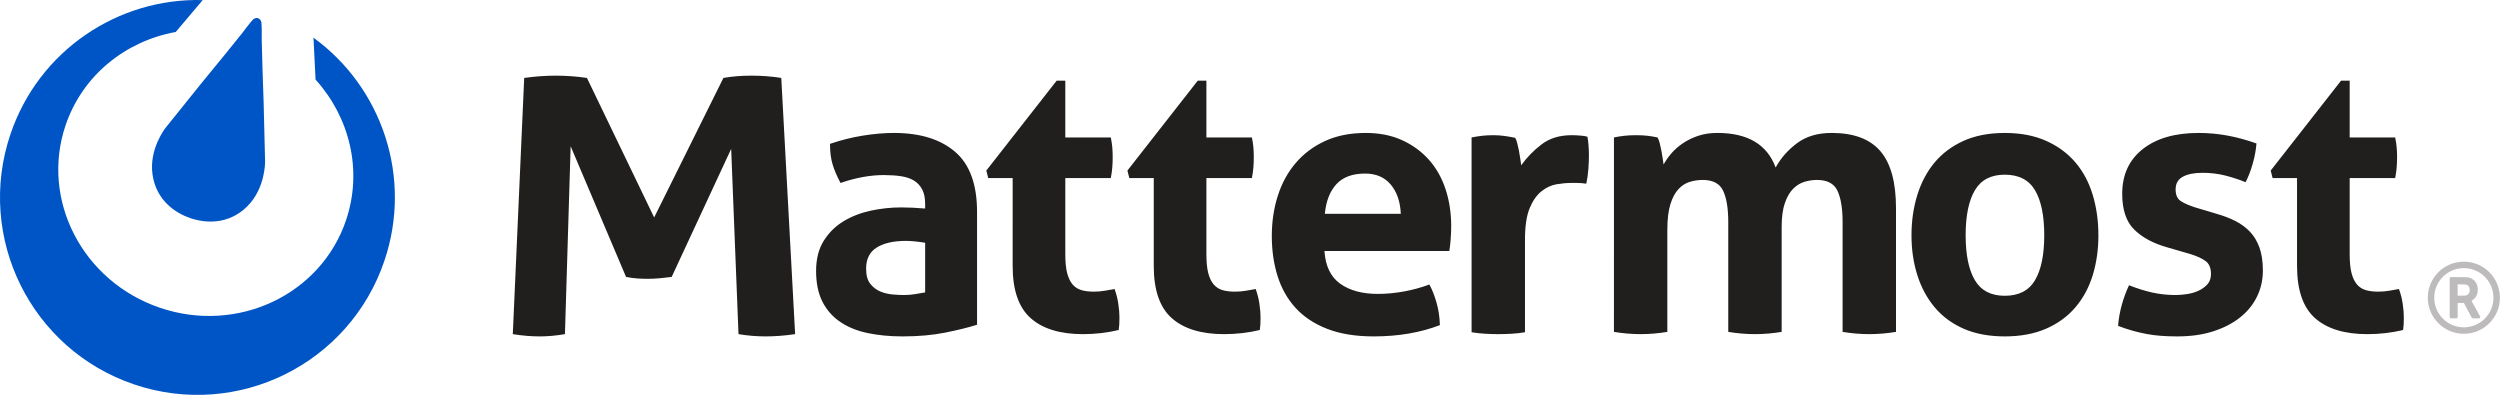
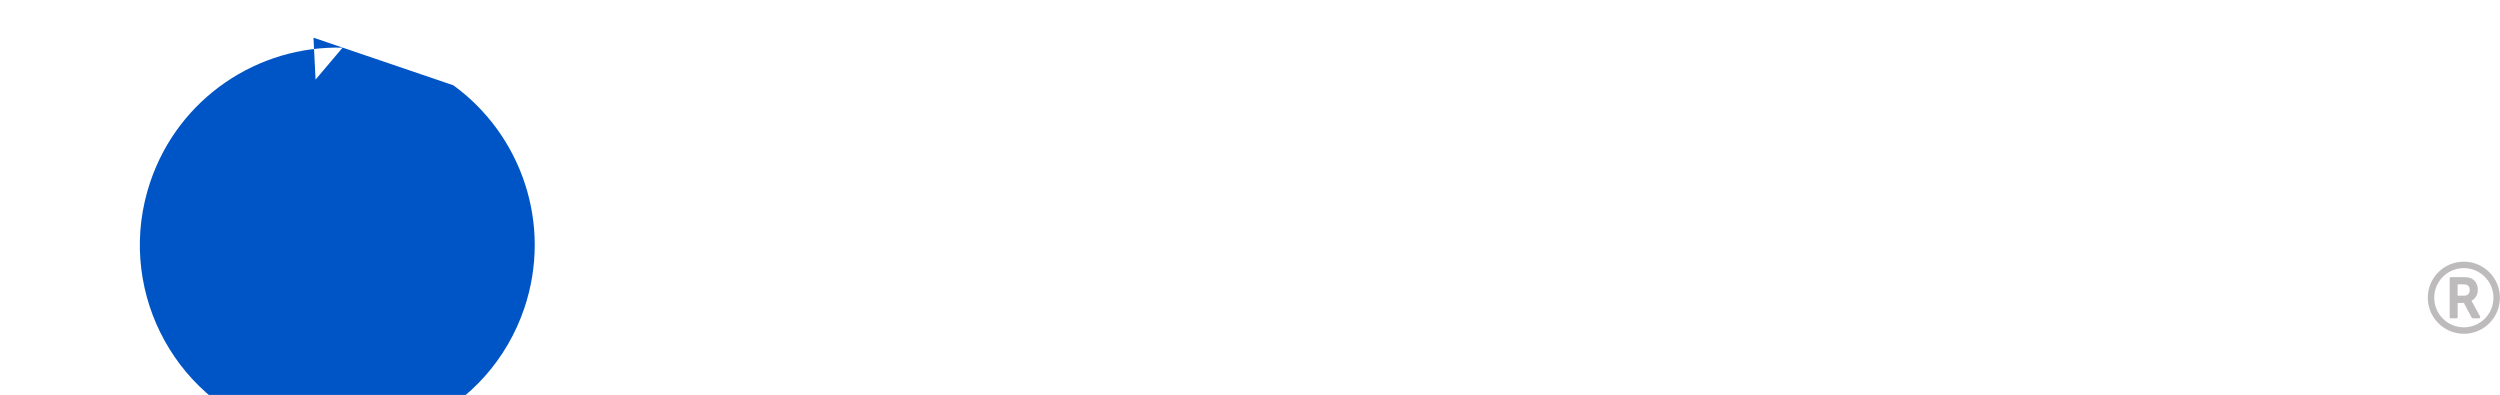
<svg xmlns="http://www.w3.org/2000/svg" width="1300" height="205.35" version="1.1" viewBox="0 0 1300 205.35" xml:space="preserve">
  <defs>
    <clipPath id="clipPath400">
      <path d="m0 0v205.35h1300v-205.35z" />
    </clipPath>
    <clipPath id="clipPath406">
      <path d="m0 0v205.35h1300v-205.35z" />
    </clipPath>
    <clipPath id="clipPath412">
      <path d="m0 0v205.35h1300v-205.35z" />
    </clipPath>
    <clipPath id="clipPath418">
-       <path d="m0 0v205.35h1300v-205.35z" />
-     </clipPath>
+       </clipPath>
  </defs>
  <g>
    <path d="m481.08 106.09c0-3.127-0.522-5.67-1.566-7.628-1.041-1.953-2.476-3.487-4.301-4.592-1.825-1.11-4.075-1.861-6.746-2.25-2.674-0.391-5.64-0.587-8.9-0.587-7.04 0-14.535 1.369-22.489 4.106-1.826-3.39-3.194-6.585-4.105-9.583-0.912-2.998-1.371-6.583-1.371-10.756 5.737-1.954 11.472-3.388 17.21-4.3 5.735-0.914 11.084-1.37 16.035-1.37 13.56 0 24.152 3.259 31.78 9.779 7.626 6.52 11.44 16.947 11.44 31.289v58.668c-4.564 1.434-10.105 2.804-16.624 4.107-6.516 1.304-13.884 1.957-22.098 1.957-6.649 0-12.745-0.588-18.286-1.761-5.54-1.173-10.3-3.13-14.272-5.868-3.979-2.735-7.041-6.256-9.195-10.558-2.149-4.304-3.225-9.583-3.225-15.841 0-6.256 1.336-11.504 4.009-15.741 2.672-4.237 6.129-7.628 10.364-10.169 4.239-2.543 8.964-4.368 14.18-5.477 5.215-1.108 10.429-1.662 15.644-1.662 3.781 0 7.952 0.197 12.518 0.586zm0 20.144c-1.566-0.261-3.26-0.491-5.088-0.685-1.825-0.195-3.451-0.292-4.888-0.292-6.389 0-11.441 1.139-15.158 3.421-3.715 2.281-5.572 5.965-5.572 11.048 0 3.392 0.718 5.997 2.151 7.824 1.434 1.824 3.163 3.16 5.183 4.006 2.021 0.849 4.17 1.37 6.452 1.566 2.284 0.194 4.271 0.295 5.964 0.295 1.958 0 3.914-0.165 5.867-0.491 1.958-0.326 3.651-0.618 5.088-0.88zm45.5-33.638h-12.712l-0.98-3.912 36.572-46.74h4.497v29.53h23.662c0.389 1.956 0.651 3.716 0.784 5.28 0.128 1.566 0.193 3.194 0.193 4.891 0 1.824-0.065 3.584-0.193 5.279-0.133 1.696-0.395 3.586-0.784 5.671h-23.662v39.7c0 4.04 0.328 7.299 0.98 9.777 0.649 2.474 1.595 4.431 2.833 5.866 1.241 1.434 2.771 2.411 4.596 2.933 1.825 0.524 3.979 0.784 6.452 0.784 1.958 0 3.879-0.164 5.771-0.49 1.889-0.325 3.551-0.619 4.985-0.879 0.915 2.474 1.564 5.05 1.956 7.724 0.393 2.672 0.586 5.054 0.586 7.139 0 1.434-0.031 2.639-0.098 3.618-0.065 0.976-0.161 1.925-0.294 2.835-5.996 1.436-12.188 2.15-18.576 2.15-11.865 0-20.928-2.768-27.184-8.308-6.258-5.543-9.386-14.572-9.386-27.087zm73.37 0h-12.71l-0.98-3.912 36.571-46.74h4.497v29.53h23.662c0.39 1.956 0.652 3.716 0.784 5.28 0.128 1.566 0.194 3.194 0.194 4.891 0 1.824-0.066 3.584-0.194 5.279-0.131 1.696-0.394 3.586-0.784 5.671h-23.662v39.7c0 4.04 0.329 7.299 0.979 9.777 0.652 2.474 1.597 4.431 2.835 5.866 1.24 1.434 2.769 2.411 4.596 2.933 1.824 0.524 3.978 0.784 6.452 0.784 1.956 0 3.877-0.164 5.77-0.49 1.89-0.325 3.553-0.619 4.986-0.879 0.914 2.474 1.564 5.05 1.954 7.724 0.394 2.672 0.589 5.054 0.589 7.139 0 1.434-0.033 2.639-0.099 3.618-0.064 0.976-0.161 1.925-0.292 2.835-5.997 1.436-12.188 2.15-18.579 2.15-11.862 0-20.925-2.768-27.182-8.308-6.258-5.543-9.387-14.572-9.387-27.087zm128.46 18.581c-0.26-6.261-1.989-11.312-5.183-15.158-3.194-3.846-7.659-5.771-13.396-5.771-6.519 0-11.472 1.826-14.862 5.476-3.389 3.651-5.409 8.802-6.06 15.453zm-39.699 19.358c0.522 7.822 3.26 13.494 8.214 17.015 4.954 3.52 11.472 5.28 19.558 5.28 4.433 0 8.96-0.425 13.59-1.274 4.629-0.846 9.027-2.052 13.201-3.616 1.434 2.607 2.671 5.736 3.715 9.388 1.042 3.647 1.629 7.561 1.76 11.732-10.17 3.911-21.644 5.868-34.421 5.868-9.385 0-17.434-1.304-24.151-3.913-6.713-2.607-12.189-6.227-16.425-10.853-4.237-4.627-7.367-10.136-9.387-16.526-2.02-6.388-3.029-13.361-3.029-20.922 0-7.433 1.041-14.408 3.127-20.926 2.084-6.521 5.181-12.19 9.289-17.013 4.106-4.827 9.19-8.639 15.254-11.442 6.062-2.804 13.135-4.205 21.218-4.205 7.04 0 13.299 1.238 18.774 3.716 5.476 2.476 10.136 5.866 13.982 10.171 3.846 4.299 6.749 9.418 8.704 15.35 1.956 5.932 2.934 12.289 2.934 19.066 0 2.478-0.098 4.924-0.294 7.335-0.195 2.41-0.426 4.335-0.684 5.769zm76.51-59.06c1.955-0.389 3.812-0.684 5.572-0.879 1.762-0.198 3.683-0.295 5.77-0.295 1.956 0 3.88 0.133 5.768 0.391 1.893 0.26 3.75 0.588 5.572 0.979 0.394 0.654 0.752 1.596 1.077 2.835 0.326 1.239 0.619 2.542 0.88 3.913s0.487 2.736 0.684 4.107c0.196 1.37 0.357 2.507 0.49 3.423 2.868-4.043 6.39-7.661 10.56-10.854 4.173-3.195 9.387-4.794 15.644-4.794 1.306 0 2.805 0.065 4.499 0.198 1.694 0.13 2.933 0.325 3.715 0.588 0.261 1.301 0.458 2.801 0.586 4.496 0.134 1.694 0.198 3.455 0.198 5.281 0 2.216-0.1 4.628-0.294 7.235-0.196 2.607-0.555 5.083-1.077 7.431-1.434-0.262-3.03-0.391-4.789-0.391h-3.226c-2.219 0-4.694 0.229-7.434 0.684-2.736 0.458-5.344 1.663-7.821 3.62-2.479 1.955-4.53 4.889-6.161 8.801-1.629 3.909-2.446 9.385-2.446 16.427v48.107c-2.344 0.389-4.69 0.65-7.039 0.78-2.345 0.131-4.626 0.195-6.844 0.195s-4.465-0.064-6.747-0.195c-2.281-0.13-4.66-0.391-7.136-0.78zm74.032 0c1.824-0.389 3.65-0.684 5.474-0.879 1.826-0.198 3.846-0.295 6.064-0.295 2.216 0 4.171 0.098 5.866 0.295 1.695 0.195 3.455 0.49 5.28 0.879 0.39 0.652 0.751 1.599 1.076 2.837 0.325 1.238 0.62 2.542 0.88 3.91 0.261 1.369 0.487 2.705 0.684 4.008 0.199 1.304 0.36 2.413 0.49 3.324 1.04-1.953 2.411-3.91 4.107-5.866 1.694-1.954 3.714-3.712 6.06-5.279 2.346-1.565 4.986-2.836 7.921-3.814 2.933-0.979 6.226-1.468 9.876-1.468 15.774 0 25.878 5.999 30.311 17.993 2.606-4.825 6.29-9.028 11.048-12.615 4.76-3.585 10.79-5.378 18.092-5.378 11.471 0 19.912 3.164 25.322 9.488 5.412 6.32 8.117 16.197 8.117 29.626v64.338c-4.692 0.783-9.324 1.171-13.885 1.171-4.564 0-9.193-0.389-13.885-1.171v-57.105c0-7.04-0.881-12.449-2.643-16.229-1.758-3.782-5.31-5.672-10.655-5.672-2.219 0-4.4 0.327-6.55 0.977-2.154 0.651-4.109 1.856-5.867 3.617-1.76 1.76-3.194 4.239-4.304 7.433-1.109 3.191-1.663 7.333-1.663 12.417v54.562c-4.694 0.783-9.322 1.171-13.885 1.171s-9.193-0.389-13.886-1.171v-57.105c0-7.04-0.879-12.449-2.64-16.229-1.76-3.782-5.311-5.672-10.656-5.672-2.214 0-4.433 0.327-6.65 0.977-2.214 0.651-4.204 1.922-5.964 3.814-1.761 1.889-3.163 4.529-4.204 7.92-1.044 3.388-1.566 7.822-1.566 13.297v52.998c-4.694 0.783-9.319 1.171-13.884 1.171-4.564 0-9.19-0.389-13.884-1.171zm203.22 82.331c7.301 0 12.549-2.704 15.741-8.116 3.195-5.409 4.793-13.2 4.793-23.368 0-10.17-1.598-17.959-4.793-23.369-3.193-5.413-8.44-8.117-15.741-8.117-7.17 0-12.352 2.705-15.546 8.117-3.196 5.41-4.794 13.199-4.794 23.369 0 10.168 1.597 17.96 4.794 23.368 3.194 5.413 8.376 8.116 15.546 8.116zm0 21.122c-8.214 0-15.352-1.338-21.414-4.01-6.062-2.671-11.082-6.388-15.059-11.148-3.976-4.759-6.975-10.331-8.994-16.72-2.022-6.389-3.033-13.296-3.033-20.728 0-7.432 1.01-14.408 3.033-20.925 2.019-6.518 5.017-12.157 8.994-16.915 3.976-4.76 8.996-8.505 15.059-11.246 6.061-2.736 13.2-4.106 21.414-4.106 8.214 0 15.382 1.37 21.511 4.106 6.126 2.741 11.21 6.486 15.255 11.246 4.041 4.758 7.039 10.397 8.996 16.915 1.955 6.518 2.931 13.494 2.931 20.925 0 7.432-0.976 14.339-2.931 20.728-1.958 6.389-4.955 11.962-8.996 16.72-4.045 4.76-9.129 8.476-15.255 11.148-6.129 2.672-13.298 4.01-21.511 4.01zm84.346-46.348c-7.303-2.087-13.006-5.184-17.111-9.29-4.107-4.106-6.161-10.268-6.161-18.482 0-9.908 3.554-17.663 10.66-23.269 7.104-5.606 16.786-8.41 29.04-8.41 5.085 0 10.102 0.456 15.057 1.37 4.955 0.912 9.974 2.28 15.058 4.106-0.261 3.388-0.912 6.908-1.958 10.56-1.04 3.649-2.279 6.843-3.712 9.585-3.13-1.306-6.584-2.446-10.366-3.425-3.779-0.976-7.756-1.465-11.928-1.465-4.434 0-7.886 0.684-10.366 2.053-2.476 1.37-3.715 3.553-3.715 6.549 0 2.869 0.88 4.891 2.64 6.064 1.76 1.172 4.271 2.283 7.529 3.324l11.148 3.327c3.651 1.041 6.942 2.312 9.876 3.812 2.933 1.5 5.444 3.357 7.529 5.572 2.086 2.216 3.715 4.955 4.888 8.214 1.175 3.26 1.762 7.235 1.762 11.928 0 4.826-1.011 9.324-3.033 13.495-2.02 4.172-4.955 7.79-8.8 10.852-3.846 3.066-8.508 5.478-13.984 7.236-5.474 1.761-11.668 2.642-18.578 2.642-3.13 0-5.995-0.099-8.602-0.294-2.609-0.198-5.117-0.522-7.53-0.978-2.411-0.458-4.791-1.01-7.138-1.663-2.348-0.651-4.89-1.498-7.628-2.542 0.263-3.521 0.881-7.074 1.857-10.657 0.978-3.584 2.25-7.074 3.814-10.464 4.303 1.696 8.377 2.966 12.224 3.813 3.846 0.849 7.855 1.274 12.025 1.274 1.827 0 3.815-0.165 5.964-0.491 2.152-0.326 4.141-0.913 5.966-1.76 1.826-0.848 3.359-1.957 4.596-3.324 1.239-1.369 1.855-3.161 1.855-5.38 0-3.126-0.944-5.376-2.834-6.745-1.891-1.367-4.531-2.577-7.919-3.619zm67.64-35.984h-12.709l-0.981-3.912 36.57-46.74h4.497v29.53h23.664c0.391 1.956 0.651 3.716 0.784 5.28 0.129 1.566 0.195 3.194 0.195 4.891 0 1.824-0.066 3.584-0.195 5.279-0.132 1.696-0.392 3.586-0.784 5.671h-23.664v39.7c0 4.04 0.329 7.299 0.979 9.777 0.654 2.474 1.597 4.431 2.835 5.866 1.241 1.434 2.772 2.411 4.596 2.933 1.824 0.524 3.979 0.784 6.454 0.784 1.956 0 3.877-0.164 5.77-0.49 1.889-0.325 3.551-0.619 4.985-0.879 0.914 2.474 1.566 5.05 1.955 7.724 0.394 2.672 0.588 5.054 0.588 7.139 0 1.434-0.033 2.639-0.098 3.618-0.065 0.976-0.161 1.925-0.294 2.835-5.995 1.436-12.188 2.15-18.576 2.15-11.865 0-20.926-2.768-27.185-8.308-6.256-5.543-9.386-14.572-9.386-27.087zm-921.88-52.079c5.651-0.785 11.088-1.181 16.312-1.181 5.509 0 10.948 0.396 16.314 1.181l34.956 72.554 36.015-72.554c4.379-0.785 9.249-1.181 14.618-1.181 5.367 0 10.52 0.396 15.465 1.181l7.202 133.23c-5.365 0.788-10.45 1.18-15.251 1.18-4.805 0-9.534-0.393-14.194-1.18l-3.815-96.328-30.931 66.578c-1.979 0.263-4.025 0.495-6.145 0.689-2.119 0.198-4.235 0.295-6.355 0.295-1.837 0-3.671-0.065-5.506-0.196-1.836-0.131-3.743-0.395-5.721-0.788l-28.811-67.956-2.966 97.706c-4.519 0.788-8.898 1.18-13.136 1.18-4.52 0-9.182-0.393-13.981-1.18l5.931-133.23" clip-path="url(#clipPath418)" fill="#211f1e" fill-rule="evenodd" />
    <g fill="#0055c6" fill-rule="evenodd">
-       <path d="m163.01 19.596 1.081 21.794c17.668 19.519 24.641 47.161 15.846 73.141-13.129 38.782-56.419 59.168-96.692 45.534-40.273-13.632-62.278-56.124-49.15-94.905 8.824-26.066 31.274-43.822 57.276-48.524l14.048-16.599c-43.829-1.186-85.179 26.019-99.974 69.722-18.178 53.697 10.617 111.96 64.314 130.14 53.698 18.178 111.96-10.617 130.14-64.315 14.77-43.633-1.474-90.284-36.892-115.99" clip-path="url(#clipPath412)" />
-       <path d="m137.84 83.902-0.744-30.466-0.596-17.531-0.404-15.189s0.084-7.322-0.171-9.044c-0.054-0.362-0.168-0.657-0.304-0.914l-0.051-0.109-0.059-0.094c-0.28-0.482-0.723-0.876-1.294-1.07-0.584-0.198-1.189-0.149-1.714 0.077l-0.033 0.014-0.181 0.092c-0.249 0.121-0.502 0.278-0.75 0.517-1.249 1.212-5.63 7.081-5.63 7.081l-9.546 11.819-11.123 13.564-19.097 23.75s-8.764 10.938-6.827 24.4 11.945 20.022 19.71 22.65c7.765 2.629 19.699 3.499 29.416-6.019 9.716-9.518 9.398-23.53 9.398-23.53" clip-path="url(#clipPath406)" />
+       <path d="m163.01 19.596 1.081 21.794l14.048-16.599c-43.829-1.186-85.179 26.019-99.974 69.722-18.178 53.697 10.617 111.96 64.314 130.14 53.698 18.178 111.96-10.617 130.14-64.315 14.77-43.633-1.474-90.284-36.892-115.99" clip-path="url(#clipPath412)" />
    </g>
    <path d="m1281.2 173.56c-10.362 0-18.75-8.39-18.75-18.749 0-10.356 8.387-18.746 18.75-18.746 10.35 0 18.75 8.39 18.75 18.746 0 10.359-8.4 18.749-18.75 18.749m0-34.148c-8.5 0-15.4 6.905-15.4 15.399 0 8.495 6.9 15.401 15.4 15.401 8.488 0 15.4-6.906 15.4-15.401 0-8.494-6.912-15.399-15.4-15.399m-3.225 8.454v5.879h3.388c1.85 0 2.888-1.087 2.888-2.971 0-1.214-0.412-2.071-1.25-2.531-0.425-0.23-1.012-0.377-2.45-0.377h-2.575m11.075 17.659h-3.188c-0.25 0-0.475-0.126-0.588-0.355l-4.062-7.638h-3.237v7.324c0 0.375-0.287 0.669-0.675 0.669h-2.8c-0.375 0-0.662-0.294-0.662-0.669v-20.087c0-0.378 0.287-0.67 0.662-0.67h6.15c2.2 0 3.163 0.19 3.975 0.503 2.362 0.879 3.837 3.2 3.837 6.045 0 2.575-1.275 4.75-3.312 5.755 0.062 0.105 0.125 0.208 0.188 0.334l4.287 7.806c0.113 0.209 0.113 0.461-0.013 0.648-0.113 0.208-0.338 0.335-0.562 0.335" clip-path="url(#clipPath400)" fill="#bdbbbc" />
  </g>
</svg>